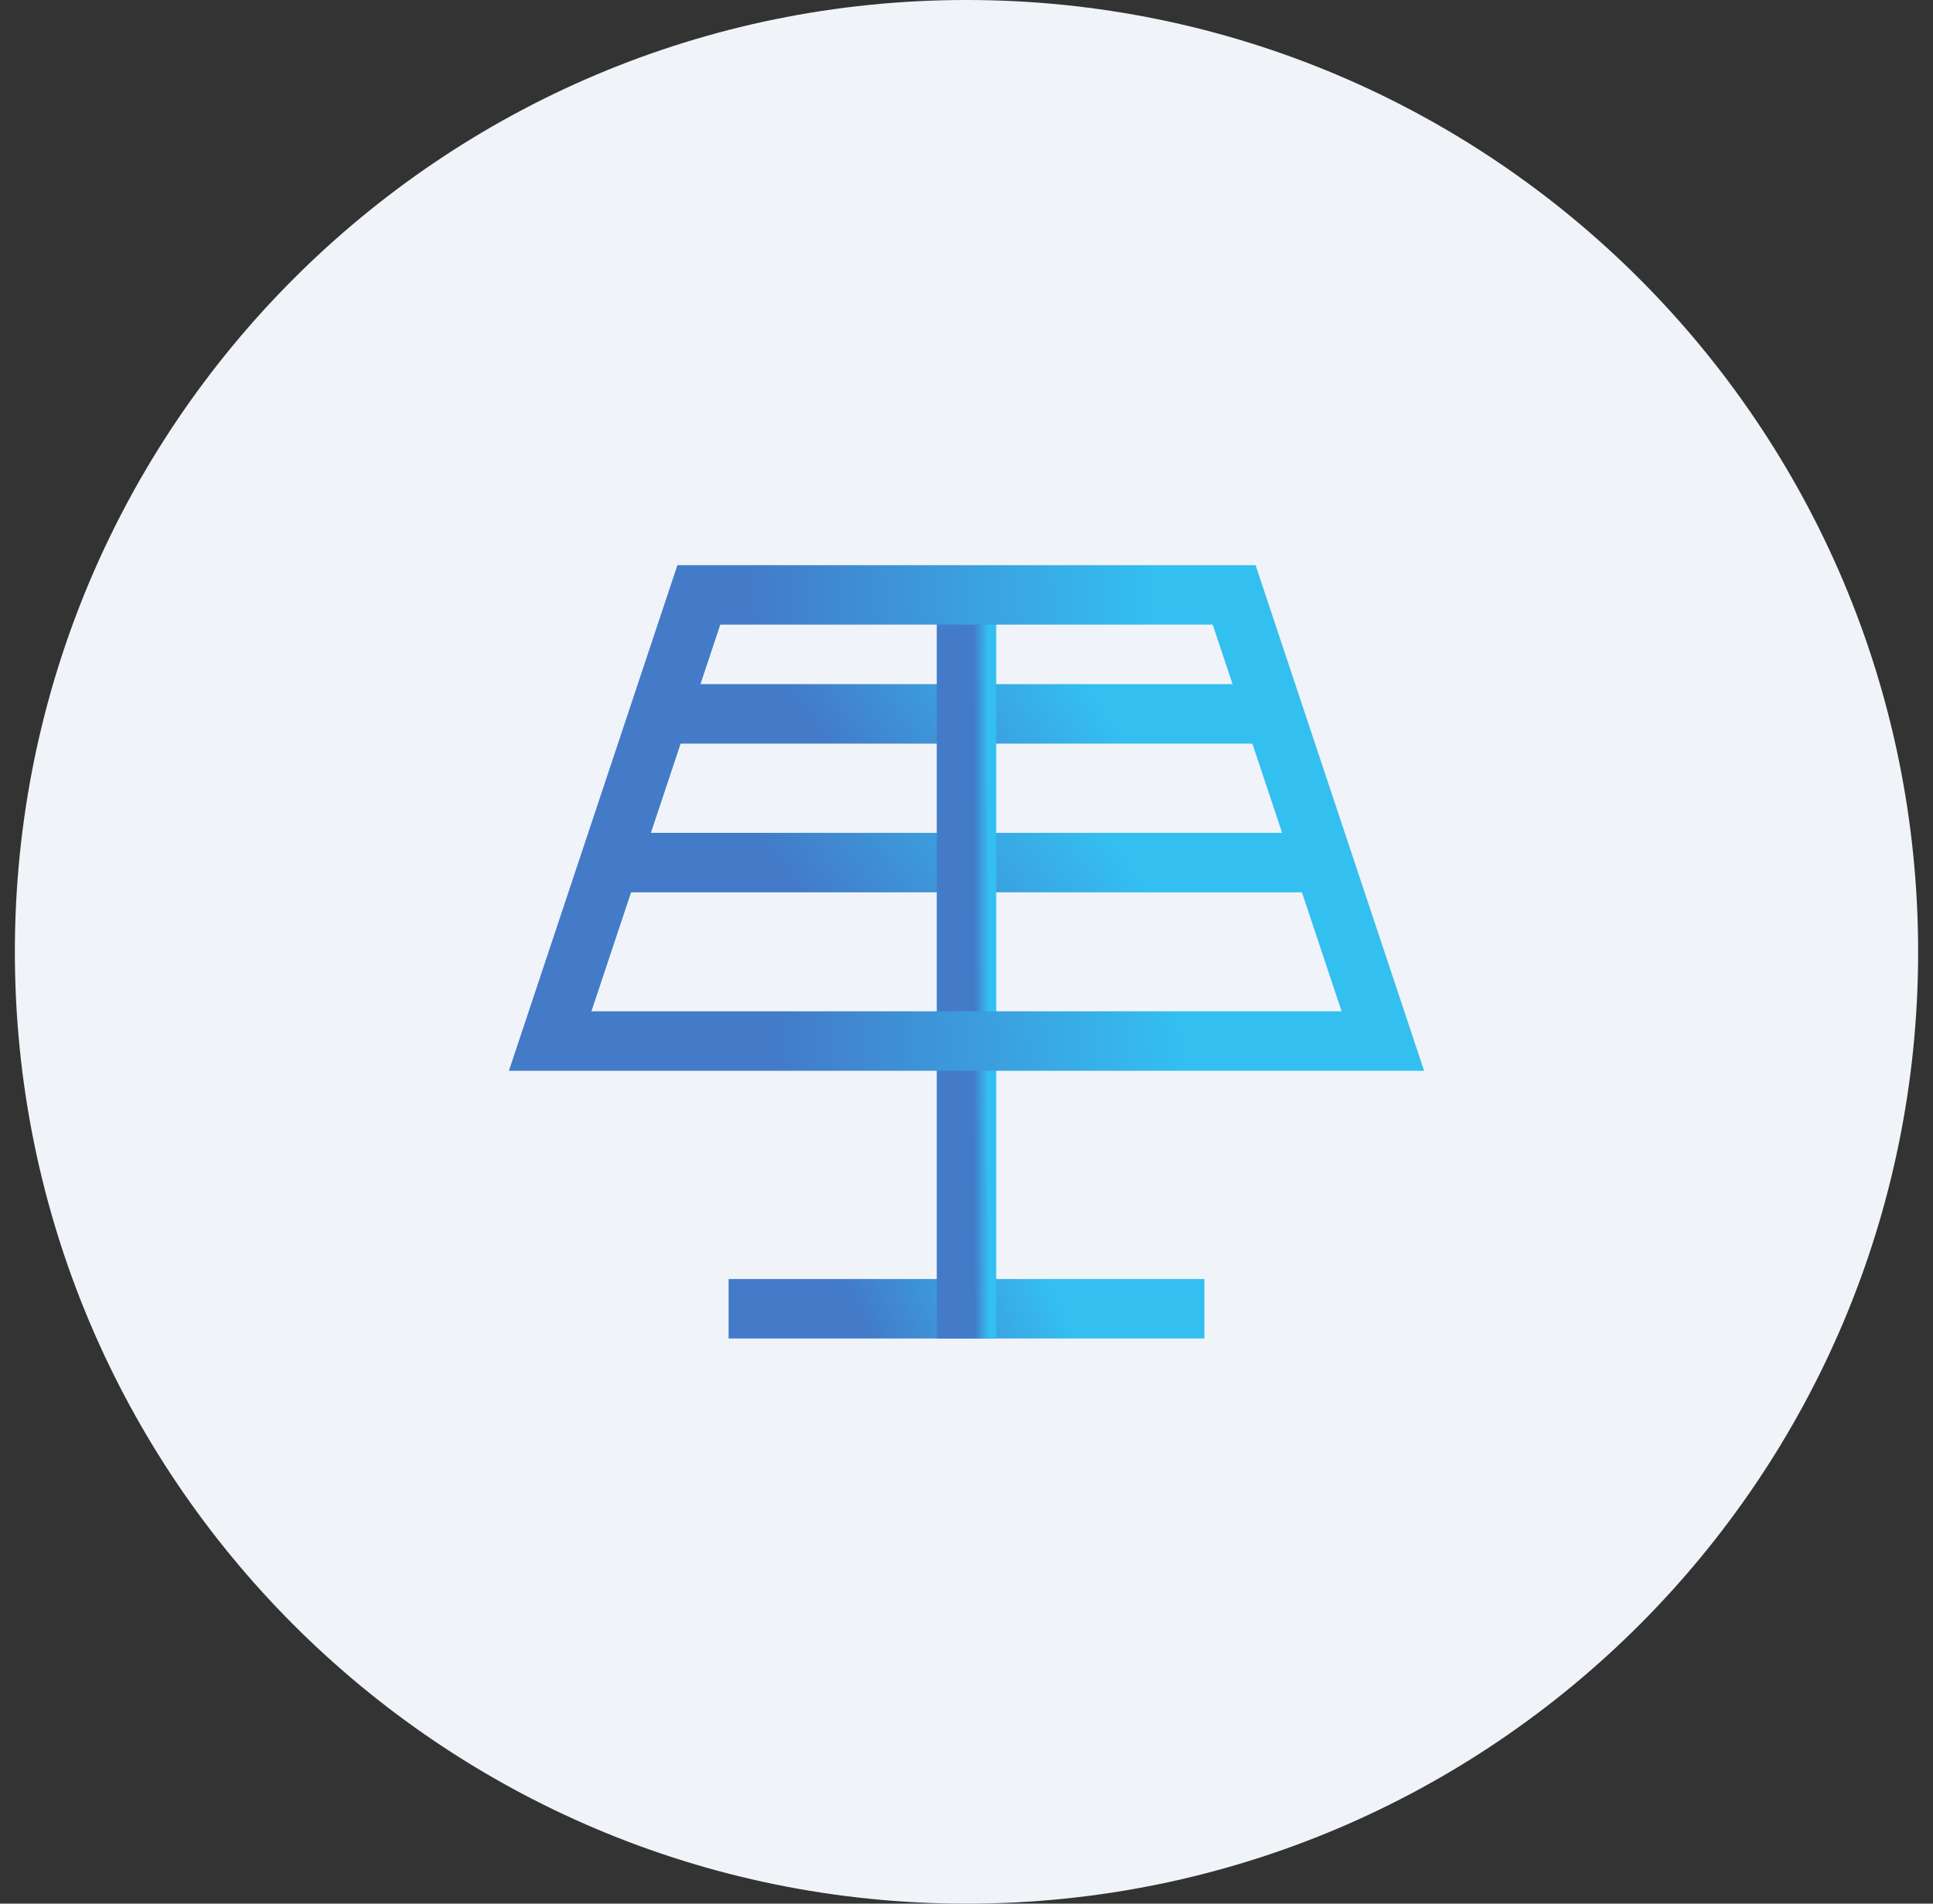
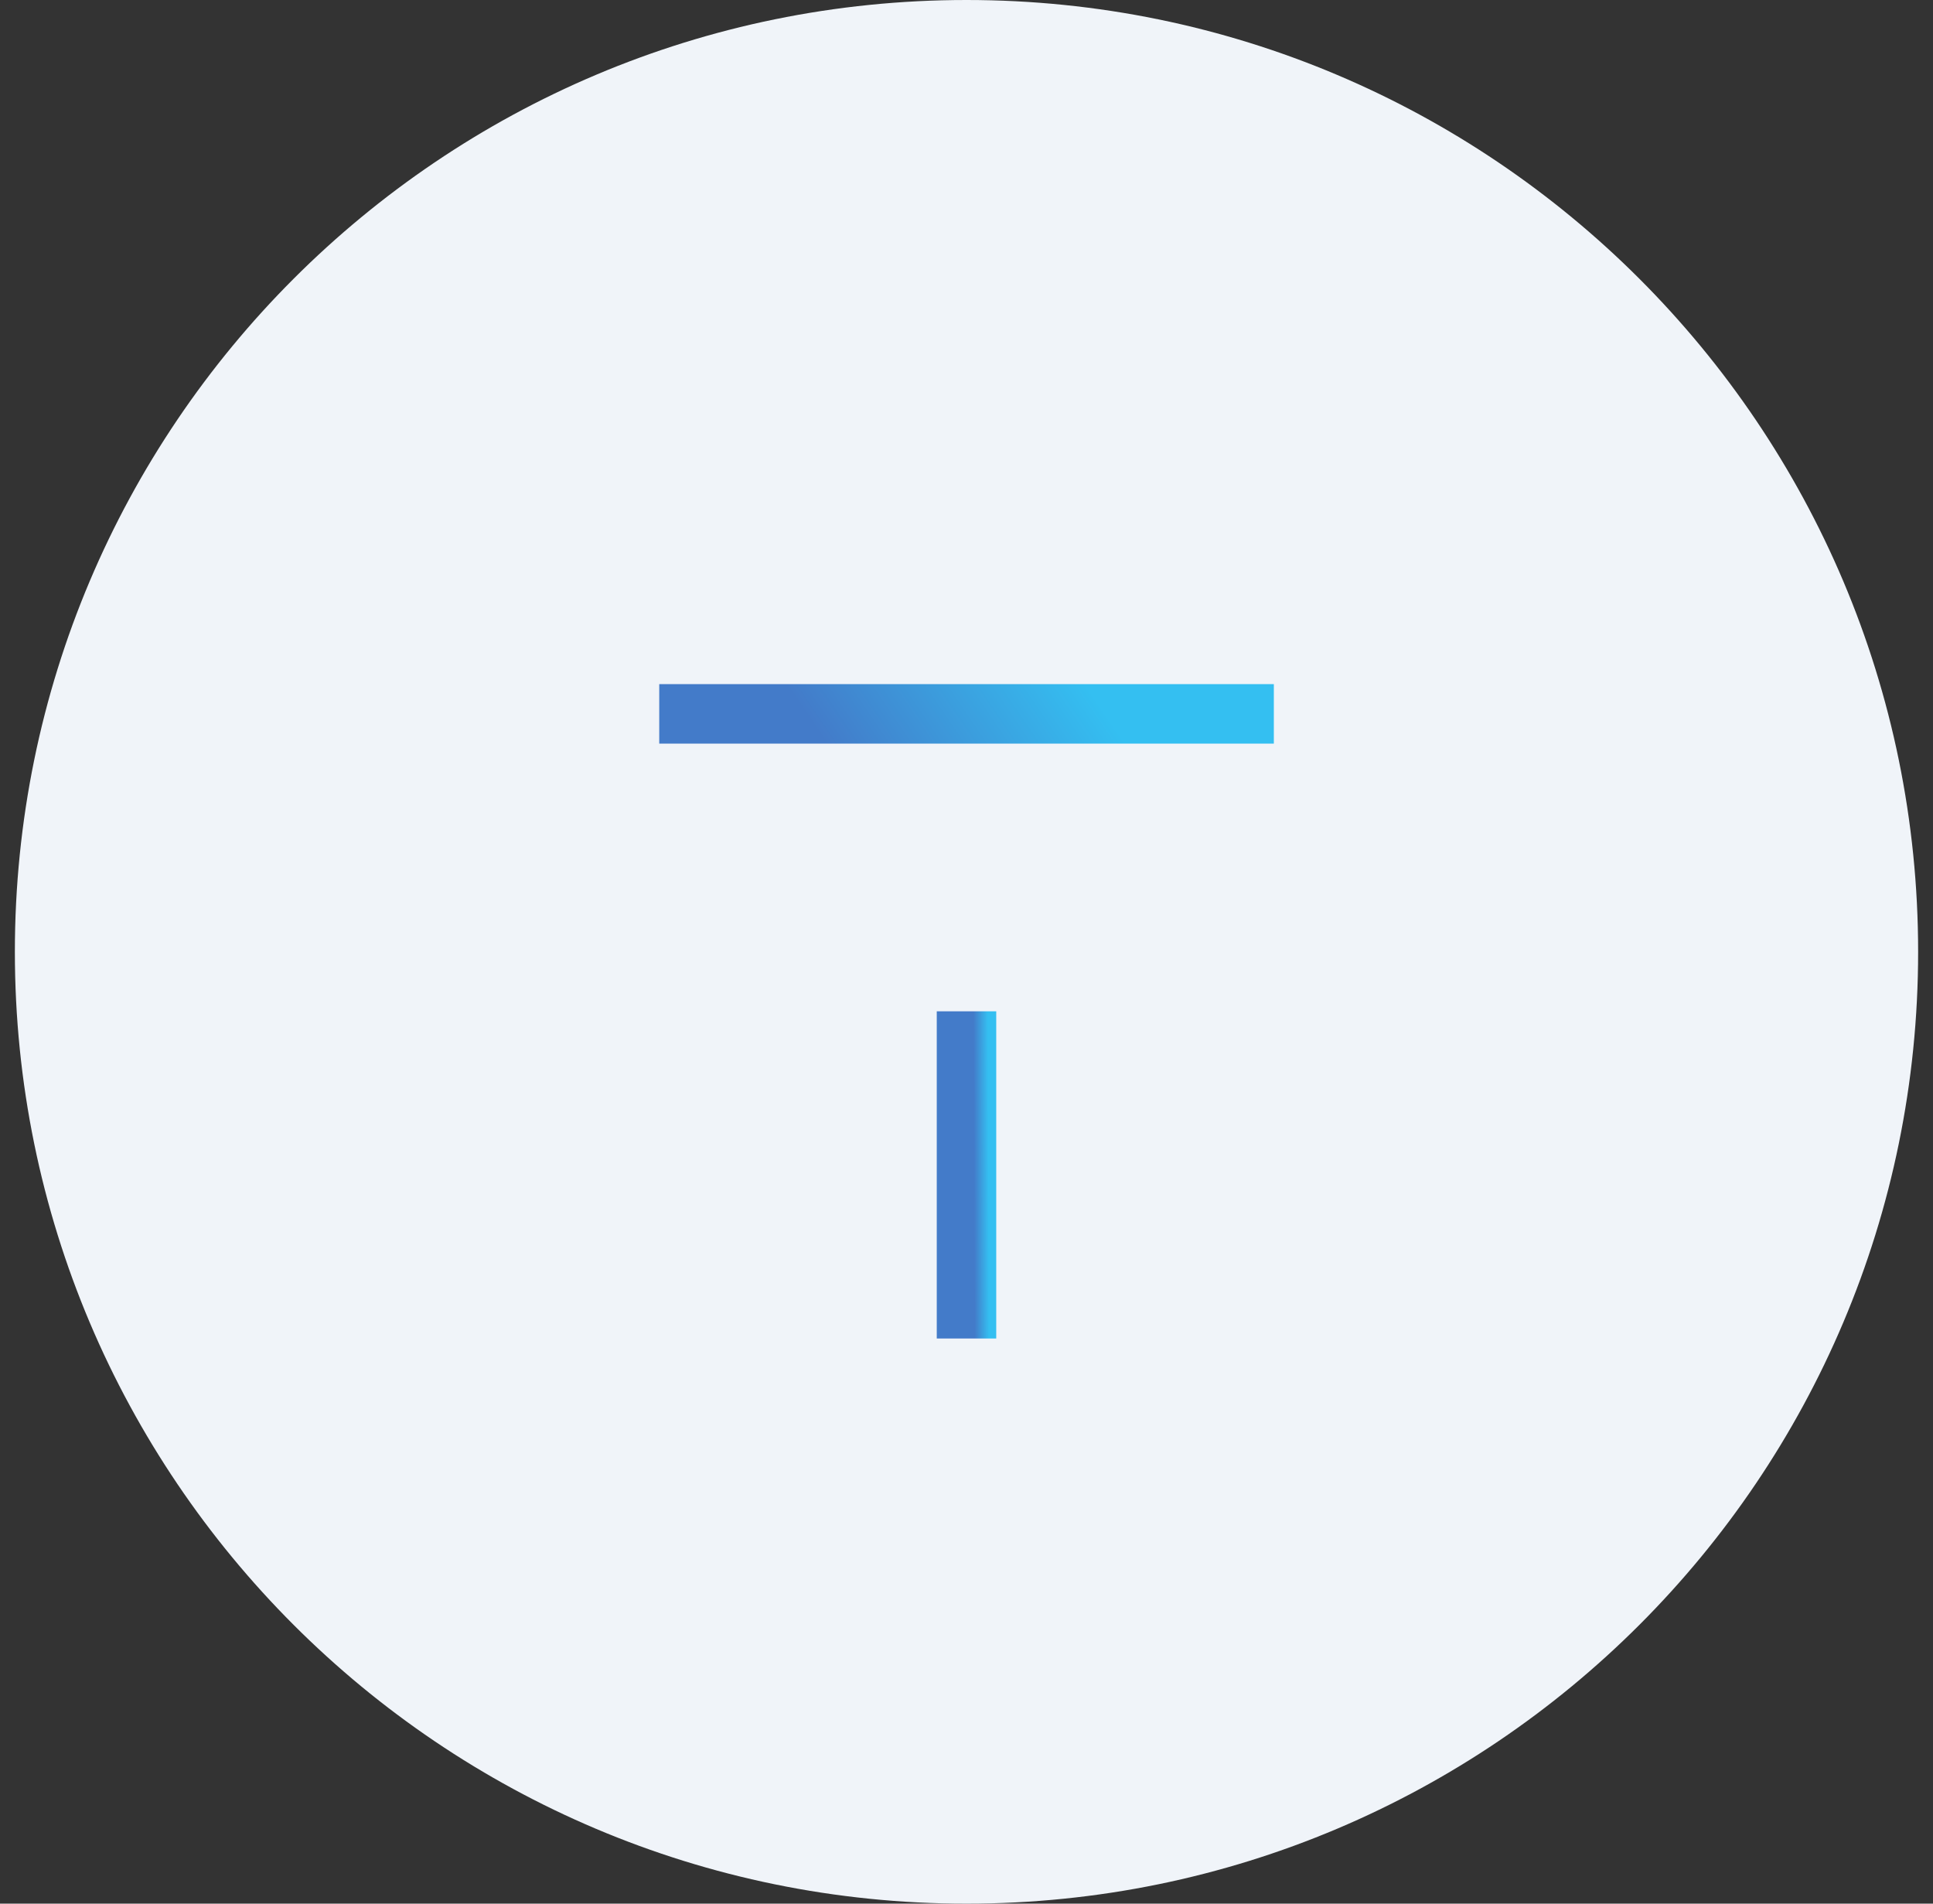
<svg xmlns="http://www.w3.org/2000/svg" width="65" height="64" viewBox="0 0 65 64" fill="none">
  <rect x="0" y="0" width="65" height="64" fill="#333333" stroke="none" />
  <path d="M0.5 32C0.5 14.327 14.827 0 32.5 0C50.173 0 64.5 14.327 64.5 32C64.5 49.673 50.173 64 32.5 64C14.827 64 0.5 49.673 0.5 32Z" fill="#F0F4F9" />
-   <path d="M25.5 44H39.5" stroke="url(#paint0_linear_871_1135)" stroke-width="2" stroke-miterlimit="10" stroke-linecap="square" />
  <path d="M32.5 35V44" stroke="url(#paint1_linear_871_1135)" stroke-width="2" stroke-miterlimit="10" stroke-linecap="square" />
-   <path d="M20.5 29H44.5" stroke="url(#paint2_linear_871_1135)" stroke-width="2" stroke-miterlimit="10" />
  <path d="M22.168 24H42.835" stroke="url(#paint3_linear_871_1135)" stroke-width="2" stroke-miterlimit="10" />
-   <path d="M32.5 20V35" stroke="url(#paint4_linear_871_1135)" stroke-width="2" stroke-miterlimit="10" />
-   <path d="M23.5 20H41.5L46.5 35H18.5L23.5 20Z" stroke="url(#paint5_linear_871_1135)" stroke-width="2" stroke-miterlimit="10" stroke-linecap="square" />
  <defs>
    <linearGradient id="paint0_linear_871_1135" x1="36.06" y1="44.833" x2="30.422" y2="47.435" gradientUnits="userSpaceOnUse">
      <stop stop-color="#34BFF1" />
      <stop offset="1" stop-color="#437BC9" />
    </linearGradient>
    <linearGradient id="paint1_linear_871_1135" x1="33.254" y1="42.5" x2="32.766" y2="42.502" gradientUnits="userSpaceOnUse">
      <stop stop-color="#34BFF1" />
      <stop offset="1" stop-color="#437BC9" />
    </linearGradient>
    <linearGradient id="paint2_linear_871_1135" x1="38.603" y1="29.833" x2="31.392" y2="35.538" gradientUnits="userSpaceOnUse">
      <stop stop-color="#34BFF1" />
      <stop offset="1" stop-color="#437BC9" />
    </linearGradient>
    <linearGradient id="paint3_linear_871_1135" x1="37.757" y1="24.833" x2="30.861" y2="29.531" gradientUnits="userSpaceOnUse">
      <stop stop-color="#34BFF1" />
      <stop offset="1" stop-color="#437BC9" />
    </linearGradient>
    <linearGradient id="paint4_linear_871_1135" x1="33.254" y1="32.5" x2="32.766" y2="32.501" gradientUnits="userSpaceOnUse">
      <stop stop-color="#34BFF1" />
      <stop offset="1" stop-color="#437BC9" />
    </linearGradient>
    <linearGradient id="paint5_linear_871_1135" x1="39.62" y1="32.5" x2="25.994" y2="33.339" gradientUnits="userSpaceOnUse">
      <stop stop-color="#34BFF1" />
      <stop offset="1" stop-color="#437BC9" />
    </linearGradient>
  </defs>
</svg>